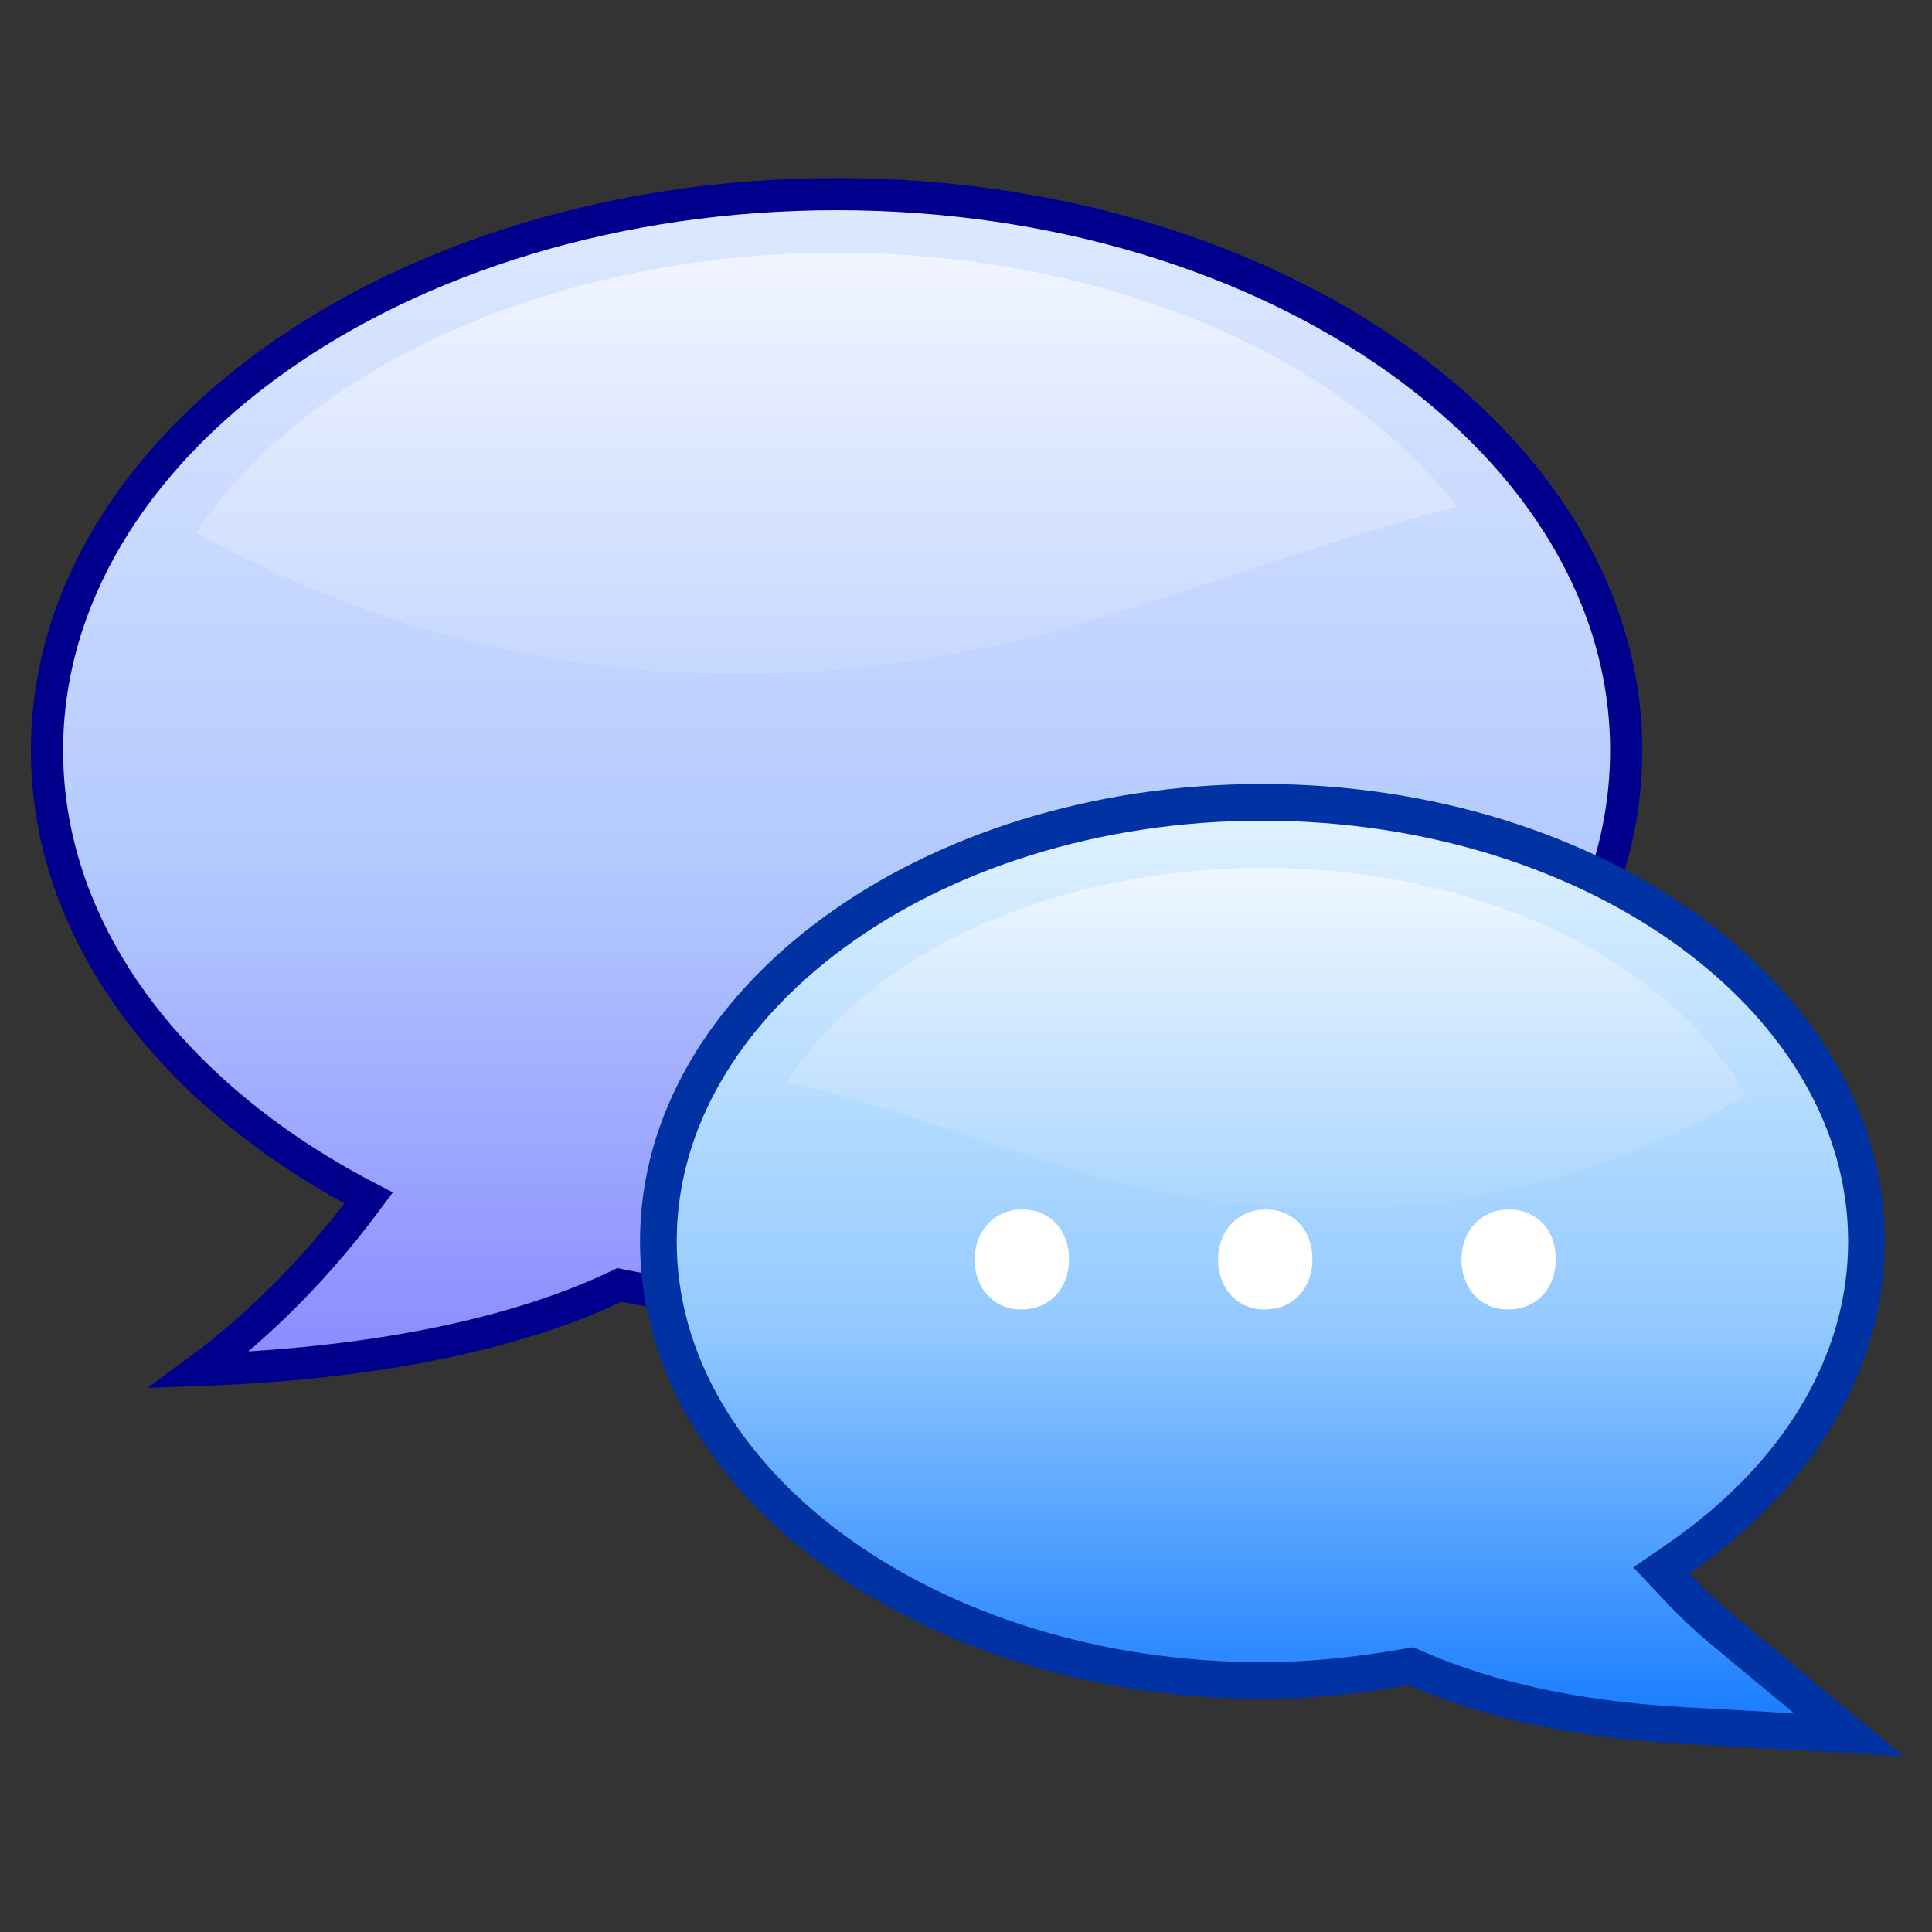
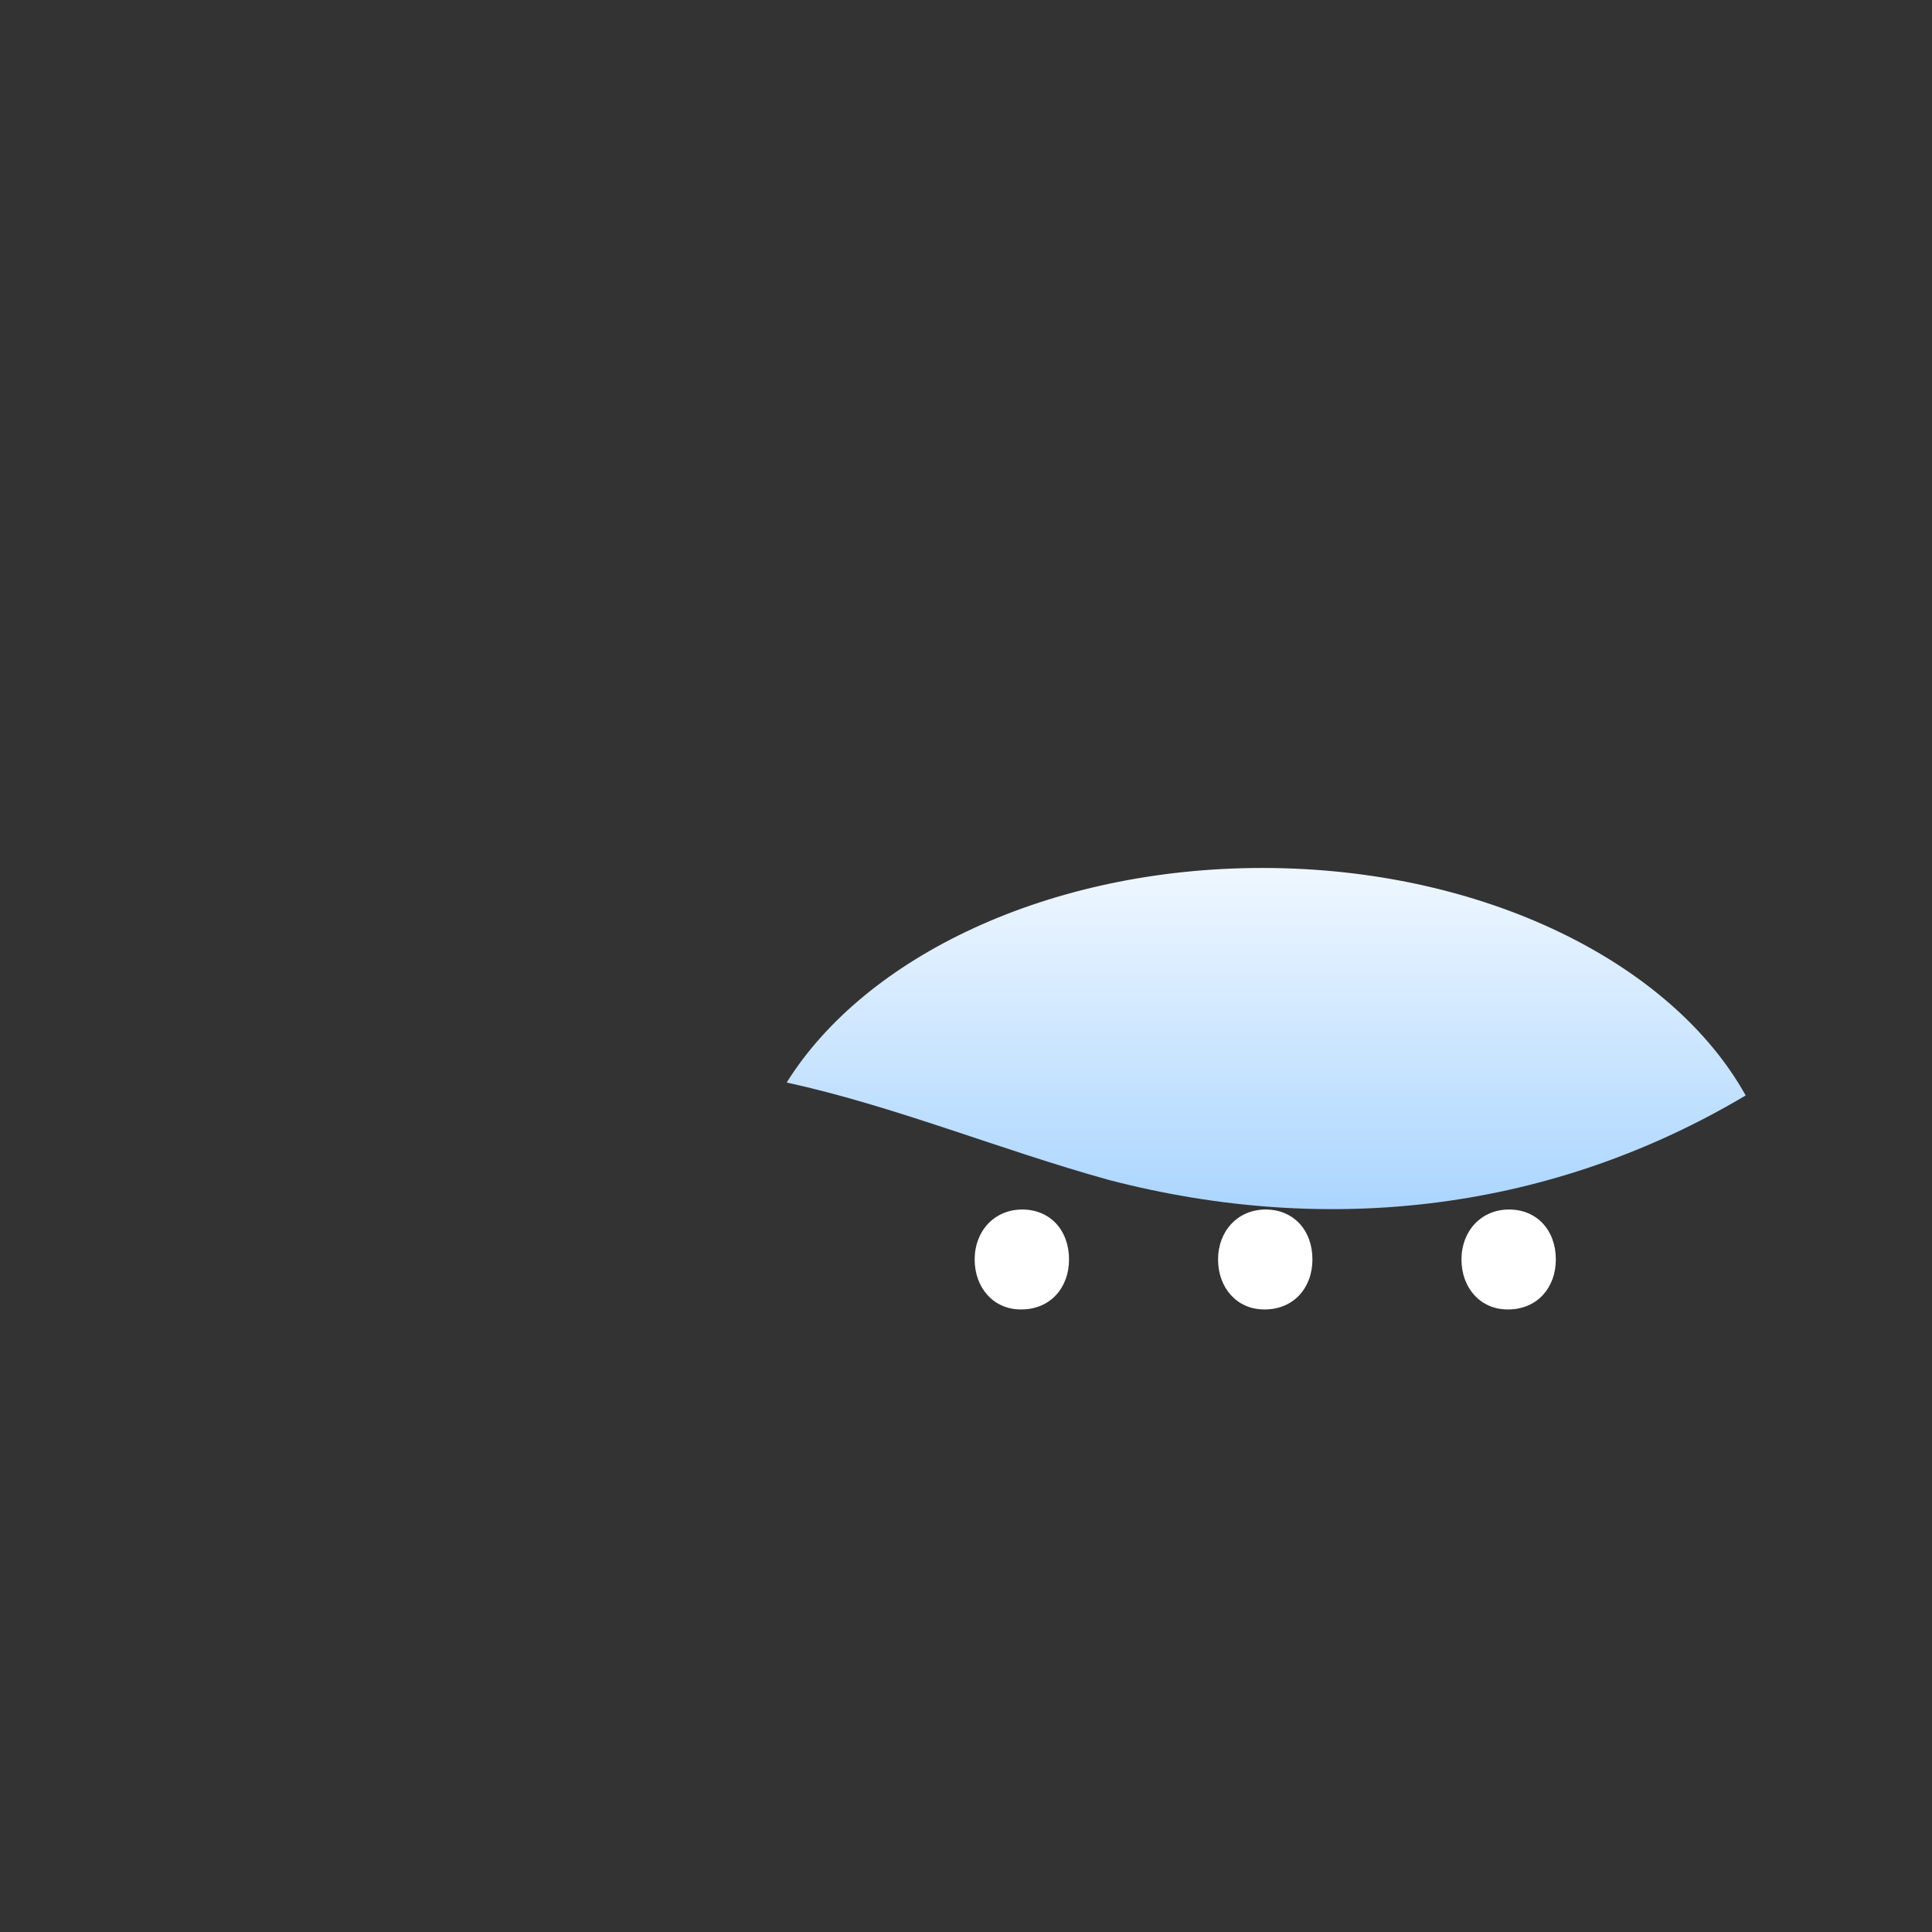
<svg xmlns="http://www.w3.org/2000/svg" xmlns:xlink="http://www.w3.org/1999/xlink" version="1.1" width="60" height="60" viewBox="0 0 128 128" id="svg548">
  <rect x="0" y="0" width="128" height="128" fill="#333333" stroke="none" />
  <defs id="defs601">
    <linearGradient x1="55.427" y1="102.2" x2="55.427" gradientUnits="userSpaceOnUse" y2="-7.177" id="XMLID_1_">
      <stop offset="0" stop-color="#7c74ff" id="stop556" />
      <stop offset=".41" stop-color="#b3caff" id="stop557" />
      <stop offset=".826" stop-color="#dfeaff" id="stop558" />
      <stop offset="1" stop-color="#fff" id="stop559" />
    </linearGradient>
    <linearGradient x1="54.761" y1="7.276" x2="54.761" gradientUnits="userSpaceOnUse" y2="57.487" id="XMLID_2_">
      <stop offset="0" stop-color="#fff" id="stop569" />
      <stop offset="1" stop-color="#b3caff" id="stop570" />
    </linearGradient>
    <linearGradient x1="83.638" y1="119.35" x2="83.638" gradientUnits="userSpaceOnUse" y2="42.034" id="XMLID_3_">
      <stop offset="0" stop-color="#006dff" id="stop577" />
      <stop offset=".41" stop-color="#94caff" id="stop578" />
      <stop offset=".826" stop-color="#dcf0ff" id="stop579" />
      <stop offset="1" stop-color="#fff" id="stop580" />
    </linearGradient>
    <linearGradient x1="265.11" y1="52.251" gradientTransform="matrix(-1,0,0,1,349,0)" x2="265.11" gradientUnits="userSpaceOnUse" y2="87.744" id="XMLID_4_">
      <stop offset="0" stop-color="#fff" id="stop590" />
      <stop offset="1" stop-color="#94caff" id="stop591" />
    </linearGradient>
  </defs>
-   <path d="m 55.428,12.861 c -14.547,0 -27.696,4.205 -37.145,10.924 -9.449,6.719 -15.168,15.878 -15.168,25.928 0,10.051 5.719,19.207 15.168,25.926 1.902,1.352 3.96,2.598 6.143,3.732 -4.161,5.634 -8.372,9.276 -11.238,11.391 13.238,-0.464 22.135,-2.876 27.846,-5.629 4.573,0.923 9.398,1.43 14.395,1.43 14.547,0 27.696,-4.205 37.145,-10.924 9.449,-6.719 15.166,-15.875 15.166,-25.926 0,-10.05 -5.717,-19.208 -15.166,-25.928 -9.45,-6.719 -22.599,-10.924 -37.146,-10.924 z" id="path554" style="fill:url(#XMLID_1_);stroke:#00008d;stroke-width:2.133" />
-   <path d="m 12.999,35.282 c 17.045,9.528 36.475,11.867 56.357,6.68 4.104,-1.141 8.271,-2.526 12.3,-3.866 4.854,-1.614 9.848,-3.25 14.868,-4.523 C 88.559,23.302 72.888,16.748 55.428,16.748 37.091,16.749 20.396,24.128 12.999,35.282 Z" id="path574" style="fill:url(#XMLID_2_)" />
-   <path d="m 83.637,53.158 c 11.127,0 21.193,3.337 28.423,8.651 7.23,5.313 11.6,12.534 11.6,20.441 0,7.956 -4.44,15.455 -12.43,20.99 l -1.16,0.8 0.97,1.03 c 1.16,1.24 2.21,2.2 2.98,2.84 l 8.46,7.02 -10.98,-0.61 c -7,-0.39 -12.925,-1.69 -17.682,-3.78 l -0.338,-0.15 -0.363,0.06 c -3.217,0.57 -6.406,0.89 -9.478,0.89 -11.127,0 -21.196,-3.34 -28.426,-8.65 -7.23,-5.314 -11.596,-12.535 -11.596,-20.442 0,-7.907 4.366,-15.128 11.596,-20.441 7.229,-5.314 17.298,-8.65 28.424,-8.649 z" id="path575" style="fill:url(#XMLID_3_);stroke:#0032a4;stroke-width:2.432" />
  <path d="m 83.638,57.505 c 14.619,0 27.121,6.272 32.017,15.071 -12.72,7.571 -27.472,9.437 -42.226,5.589 C 66.228,76.163 59.247,73.276 52.12,71.719 57.332,63.374 69.498,57.505 83.638,57.505 Z" id="path595" style="fill:url(#XMLID_4_)" />
  <g id="g596" style="fill:#ffffff">
    <path d="m 67.621,86.753 c -1.786,0 -3.047,-1.419 -3.047,-3.311 0,-1.891 1.313,-3.309 3.152,-3.309 1.838,0 3.1,1.365 3.1,3.309 0,1.892 -1.262,3.311 -3.152,3.311 z" id="path597" />
    <use transform="translate(16.126)" xlink:href="#path597" id="use598" />
    <use transform="translate(32.252)" xlink:href="#path597" id="use599" />
  </g>
</svg>